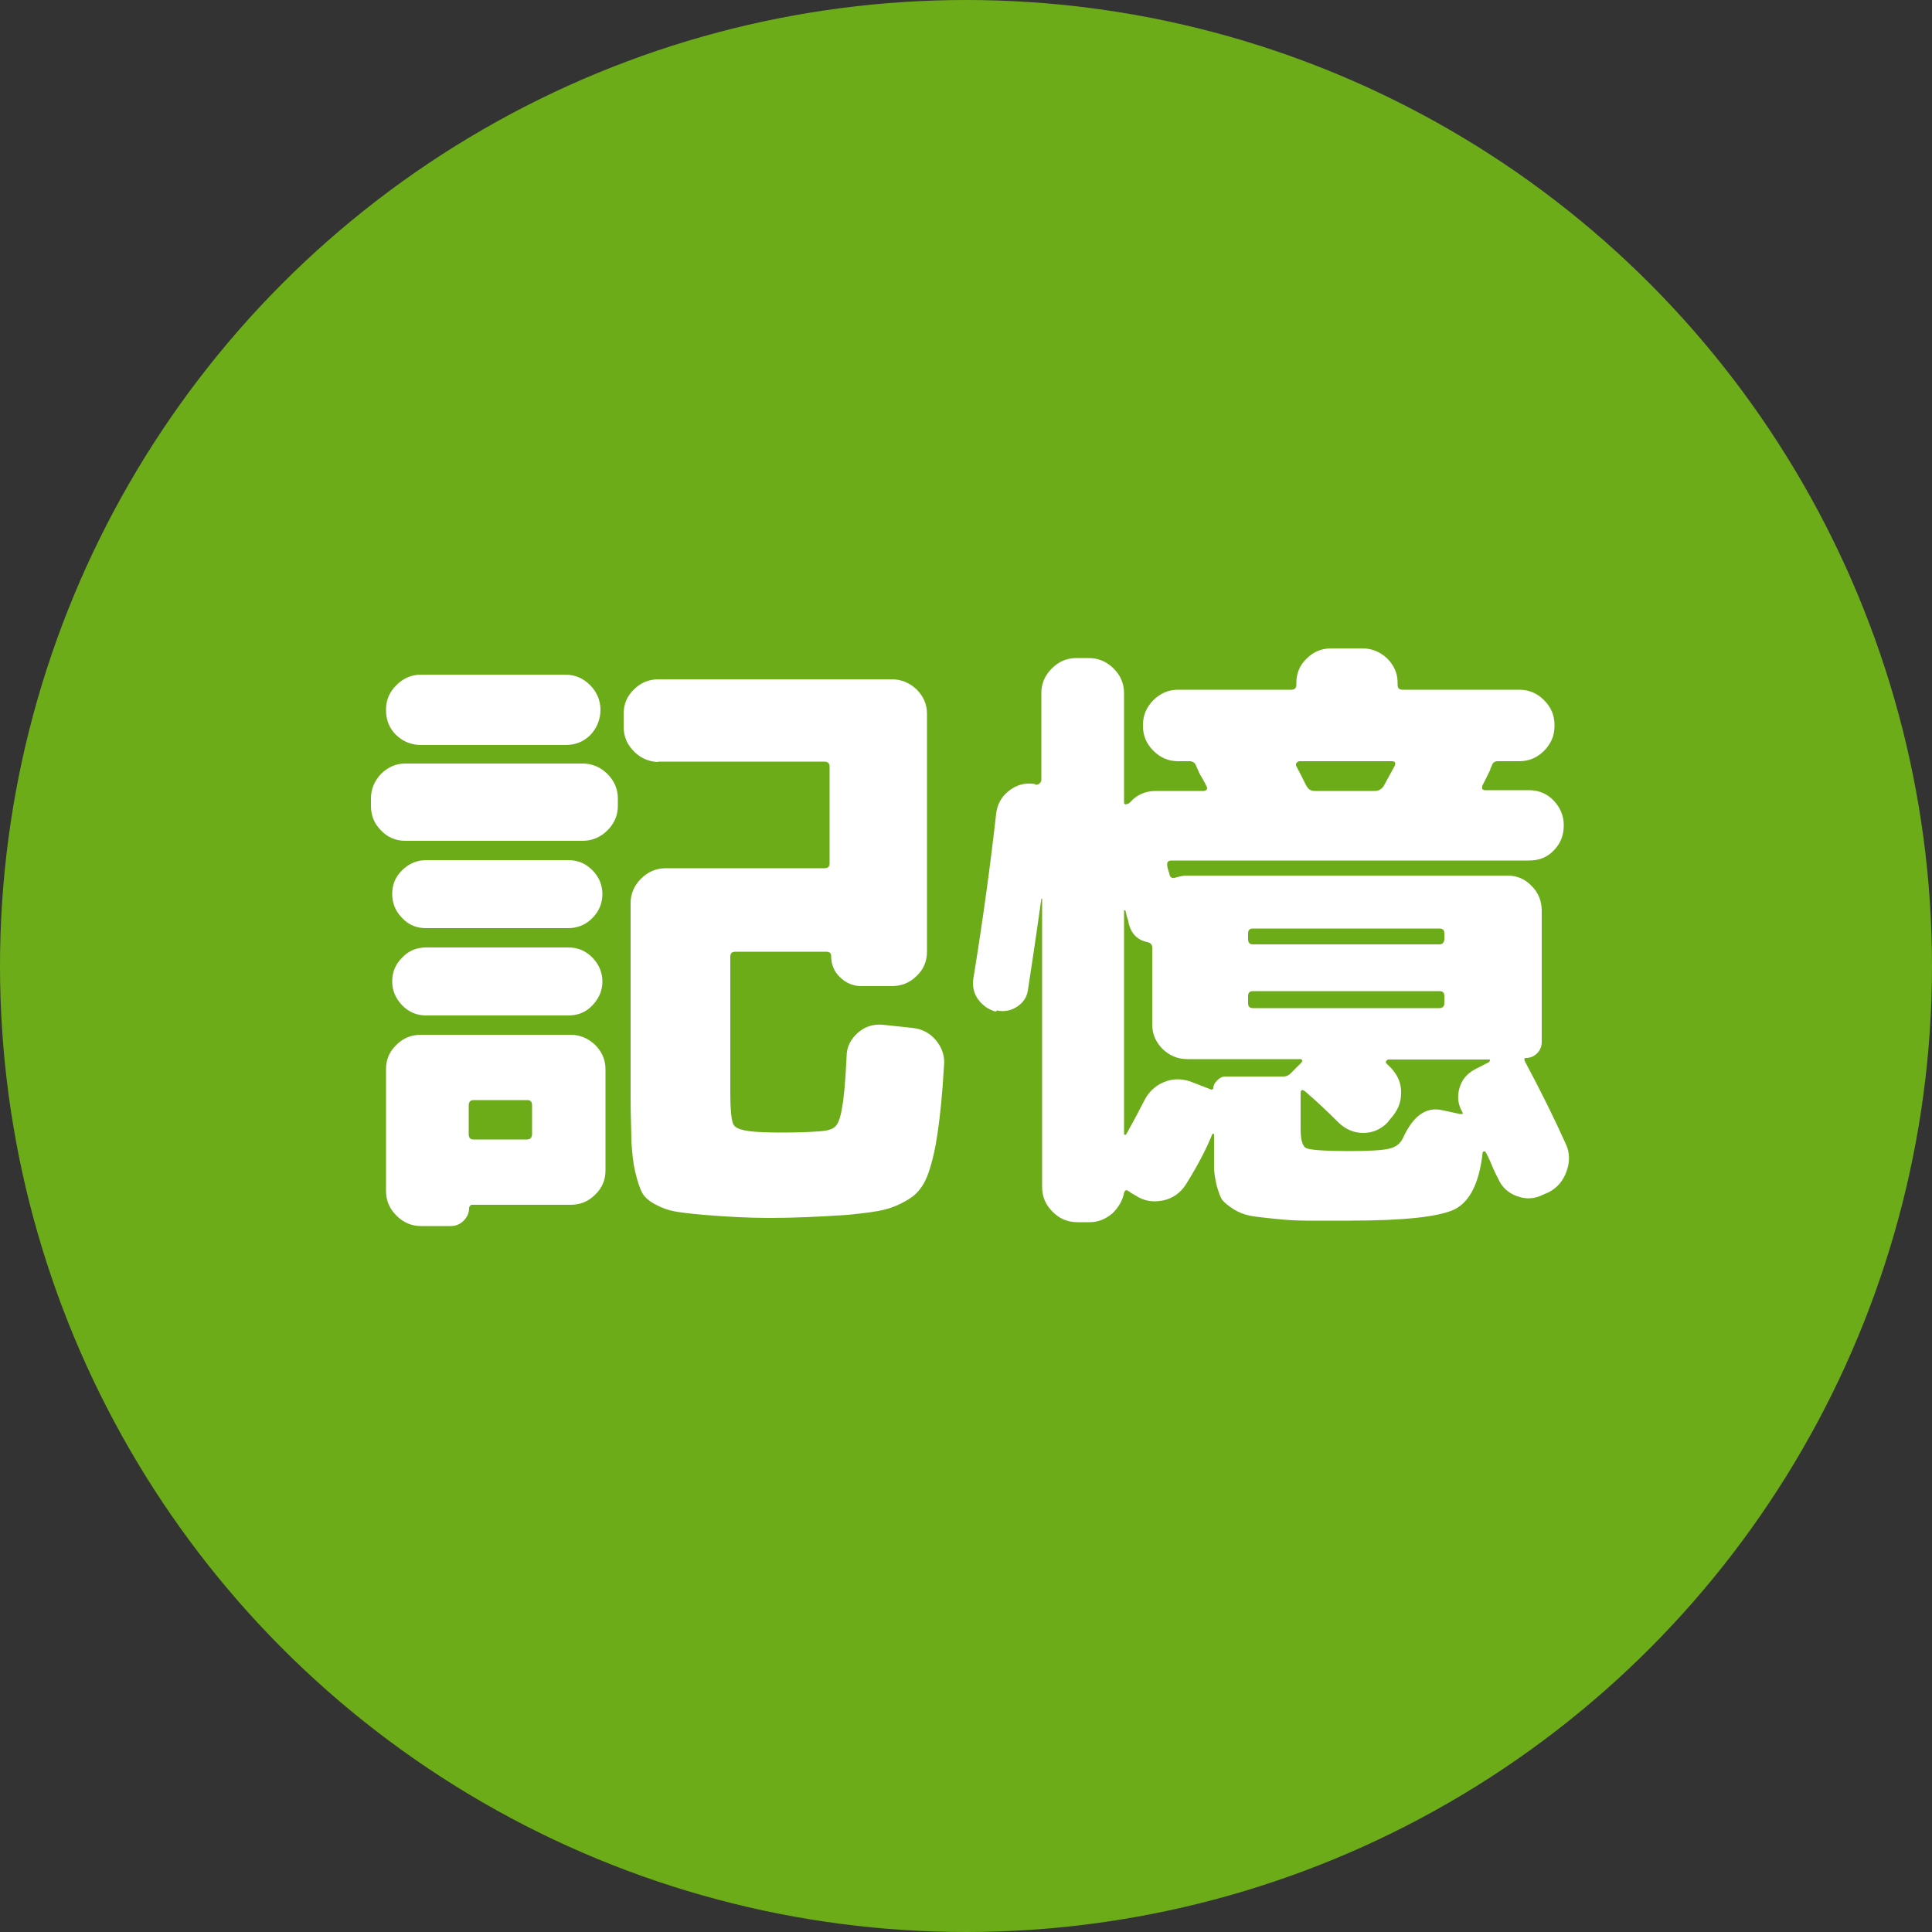
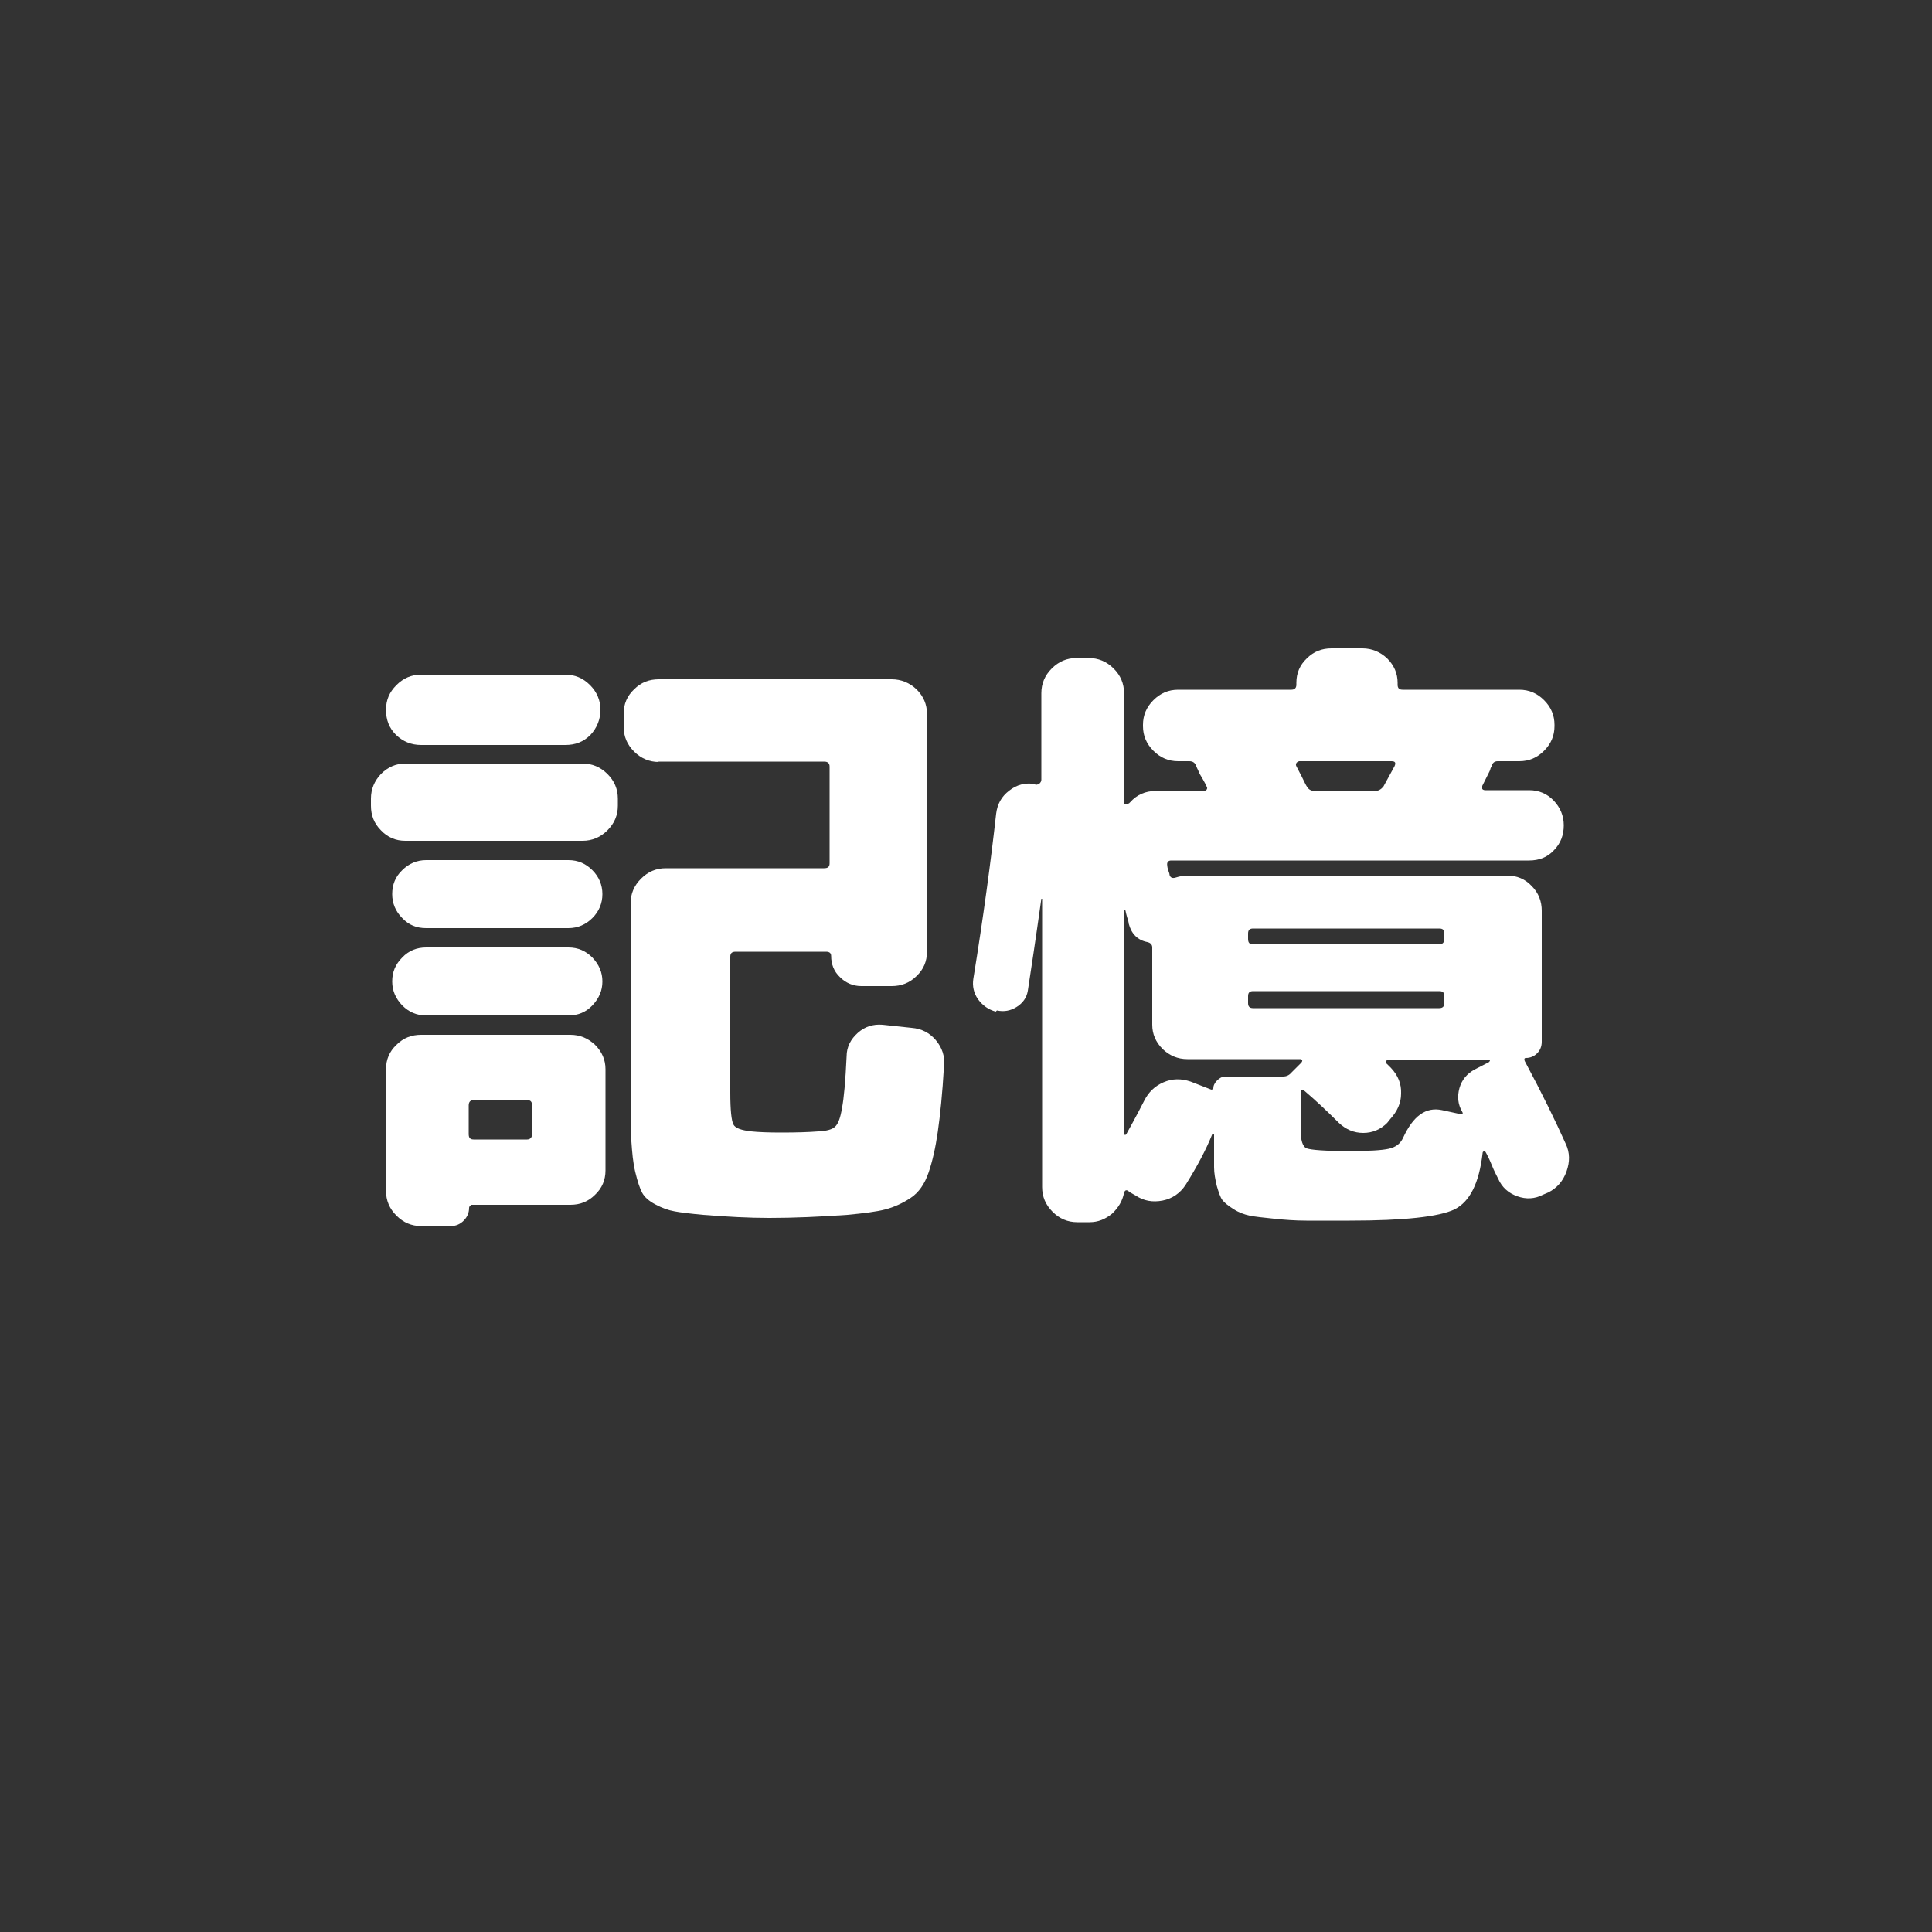
<svg xmlns="http://www.w3.org/2000/svg" id="_レイヤー_2" viewBox="0 0 50 50">
  <rect x="0" y="0" width="50" height="50" fill="#333333" stroke="none" />
  <defs>
    <style>.cls-1{fill:#fff;}.cls-1,.cls-2{stroke-width:0px;}.cls-2{fill:#6dac19;}</style>
  </defs>
  <g id="_レイヤー_1-2">
-     <circle class="cls-2" cx="25" cy="25" r="25" />
    <path class="cls-1" d="m10.49,21.76c-.25,0-.46-.09-.63-.27-.18-.18-.26-.39-.26-.64v-.18c0-.25.09-.46.26-.64.18-.18.39-.27.63-.27h4.59c.24,0,.46.09.64.27.18.18.27.39.27.64v.18c0,.25-.09.46-.27.64-.18.18-.4.27-.64.27h-4.59Zm4.14-4.3c.25,0,.46.09.64.27.18.18.27.4.27.64s-.09.47-.26.65c-.18.18-.39.26-.65.26h-3.73c-.26,0-.47-.09-.65-.26-.18-.18-.26-.39-.26-.65s.09-.46.27-.64c.18-.18.39-.27.64-.27h3.73Zm1.04,10.21v2.62c0,.25-.09.46-.27.63-.18.18-.39.26-.64.26h-2.56s-.06.03-.06.08c0,.13-.05.24-.14.33-.09.09-.2.14-.33.14h-.77c-.25,0-.46-.09-.64-.27s-.27-.39-.27-.64v-3.15c0-.25.09-.46.27-.63.18-.18.39-.26.64-.26h3.86c.25,0,.46.09.64.26.18.18.27.39.27.63Zm-4.64-3.65c-.25,0-.45-.08-.62-.26-.17-.17-.26-.38-.26-.62s.08-.45.26-.62c.17-.17.38-.26.62-.26h3.68c.25,0,.45.09.62.26.17.17.26.38.26.62s-.09.45-.26.62c-.17.17-.38.26-.62.26h-3.68Zm0,2.26c-.25,0-.45-.09-.62-.26-.17-.18-.26-.38-.26-.62s.08-.44.26-.62c.17-.18.38-.26.62-.26h3.68c.25,0,.45.09.62.26.17.18.26.38.26.62s-.09.44-.26.62c-.17.18-.38.26-.62.26h-3.68Zm2.74,3.07v-.74c0-.1-.04-.14-.13-.14h-1.38c-.09,0-.13.05-.13.14v.74c0,.1.04.14.13.14h1.38c.08,0,.13-.05.13-.14Zm3.28-9.63c-.24,0-.46-.09-.64-.27-.18-.18-.27-.39-.27-.64v-.34c0-.25.09-.46.27-.63.18-.18.39-.26.64-.26h6.03c.24,0,.46.09.64.26.18.18.27.39.27.63v6.16c0,.25-.09.46-.27.63-.18.18-.4.26-.64.26h-.79c-.21,0-.4-.08-.55-.23-.16-.15-.23-.34-.23-.55,0-.07-.04-.11-.13-.11h-2.34c-.1,0-.14.04-.14.13v3.52c0,.45.03.72.08.82.05.1.21.15.46.18.19.02.45.03.78.03.39,0,.71-.01.96-.03.21-.01.36-.05.43-.12.08-.07.14-.23.18-.48.05-.25.09-.7.12-1.34,0-.25.11-.45.29-.61.18-.16.39-.23.64-.21l.75.08c.26.02.47.13.63.32.16.19.24.42.21.67-.04.71-.1,1.28-.16,1.7-.06.42-.14.77-.24,1.06-.1.29-.25.51-.46.65s-.43.24-.66.3-.56.1-.98.14c-.71.05-1.39.08-2.02.08-.52,0-1.09-.03-1.71-.08-.33-.03-.58-.06-.74-.09-.17-.03-.33-.09-.5-.18-.17-.09-.28-.19-.34-.3-.06-.11-.12-.29-.18-.54s-.08-.51-.1-.79c0-.28-.02-.67-.02-1.17v-4.99c0-.25.09-.46.27-.64.18-.18.39-.27.64-.27h4.1c.1,0,.14-.04.14-.13v-2.5c0-.09-.05-.13-.14-.13h-4.32Z" />
    <path class="cls-1" d="m25.77,26.18c-.19-.05-.34-.16-.46-.32-.11-.16-.15-.34-.12-.53.26-1.6.45-3.02.59-4.27.03-.25.14-.45.34-.6.19-.15.41-.21.66-.17l.02.02s.06,0,.1-.03c.03-.03.05-.06.05-.1v-2.24c0-.25.09-.46.27-.64.18-.18.39-.27.64-.27h.32c.24,0,.46.09.64.27.18.18.27.39.27.64v2.83c0,.05.04.06.13.02.01-.01.02-.02.03-.03.17-.19.39-.29.66-.29h1.25s.06-.01.07-.04c.02-.03.01-.05,0-.07-.02-.05-.06-.12-.11-.21-.05-.08-.09-.15-.11-.21-.02-.04-.04-.08-.05-.11-.03-.09-.09-.13-.18-.13h-.29c-.25,0-.46-.09-.64-.27-.18-.18-.27-.39-.27-.64v-.03c0-.25.09-.46.27-.64.18-.18.39-.27.64-.27h2.93c.08,0,.13-.04.13-.13v-.05c0-.25.09-.46.27-.63.18-.18.39-.26.64-.26h.8c.24,0,.46.09.64.26.18.18.27.39.27.63v.05c0,.09.04.13.13.13h3.02c.25,0,.46.09.64.27s.27.39.27.64v.03c0,.25-.09.46-.27.64s-.39.27-.64.27h-.56c-.09,0-.14.05-.16.14-.01.01-.02.03-.03.06,0,.03-.02.05-.02.06l-.19.38s0,.05,0,.07.04.04.07.04h1.15c.24,0,.46.09.63.27s.26.39.26.64-.08.47-.26.65c-.17.18-.38.26-.64.26h-9.26c-.08,0-.12.05-.1.14,0,.03.01.07.03.13.02.05.03.09.03.11.02.06.07.09.16.06.1-.03.19-.05.29-.05h8.29c.25,0,.46.09.63.27.18.18.26.4.26.64v3.39c0,.12-.04.22-.12.3s-.18.12-.29.12c-.04,0-.05.03-.03.08.45.84.8,1.56,1.06,2.14.11.23.11.47.02.72-.09.25-.25.43-.47.54l-.14.06c-.21.11-.44.12-.66.04-.23-.08-.4-.23-.5-.46-.04-.08-.1-.19-.16-.34s-.12-.27-.16-.34c-.01-.02-.03-.03-.05-.02-.02,0-.03.02-.03.04-.09.78-.33,1.26-.73,1.46-.4.19-1.3.29-2.71.29-.47,0-.84,0-1.12,0-.28,0-.56-.02-.84-.05-.28-.03-.49-.05-.63-.08-.14-.03-.28-.08-.42-.17s-.24-.17-.29-.24c-.05-.07-.09-.19-.14-.36-.04-.17-.07-.33-.07-.48,0-.15,0-.37,0-.65v-.19s0-.03-.02-.03c0,0-.02,0-.03.02-.16.4-.39.83-.69,1.31-.14.21-.34.35-.59.4-.26.05-.49.01-.7-.13l-.14-.08s0-.02-.02-.02c0,0-.02,0-.03-.02-.05-.03-.09-.02-.11.05-.04.21-.15.39-.31.54-.17.14-.36.22-.58.22h-.32c-.25,0-.46-.09-.64-.27-.18-.18-.27-.39-.27-.64v-7.46h-.02c-.15,1.07-.27,1.86-.35,2.38-.03.18-.13.32-.29.42-.16.1-.33.13-.51.09Zm6.53,1.23h-1.57c-.25,0-.46-.09-.64-.26-.18-.18-.27-.39-.27-.63v-2c0-.07-.04-.12-.13-.14-.25-.05-.41-.21-.48-.48,0-.04-.02-.1-.04-.16-.02-.06-.03-.12-.04-.16,0-.01,0-.02-.02-.02s-.02,0-.02.02v5.76s0,.03.02.03.03,0,.04-.02c.25-.45.4-.74.46-.86.11-.22.27-.38.5-.48.23-.1.46-.1.7-.02l.54.21s.05-.01.05-.03c0-.07.03-.14.1-.21.06-.06.13-.1.21-.1h1.49c.09,0,.16-.03.22-.1l.26-.26s.03-.04.02-.06-.03-.03-.05-.03h-1.34Zm0-3.25v.14c0,.1.04.14.13.14h4.82c.08,0,.13-.05.13-.14v-.14c0-.09-.04-.13-.13-.13h-4.82c-.09,0-.13.04-.13.13Zm0,1.62v.18c0,.09.04.13.13.13h4.82c.08,0,.13-.04.13-.13v-.18c0-.09-.04-.13-.13-.13h-4.82c-.09,0-.13.04-.13.13Zm3.7-6.08h-2.38s-.06.02-.07.05c-.02.03-.01.06,0,.08.03.06.08.15.14.27.06.12.1.21.14.27s.1.1.19.1h1.57c.08,0,.15-.04.21-.11l.29-.53c.04-.09.02-.13-.08-.13Zm2.54,7.78s.02-.02.02-.04,0-.02-.03-.02h-2.61s-.04.02-.05.05c-.01.03,0,.05.02.06l.11.11c.18.19.27.41.26.66,0,.25-.1.46-.28.66l-.08.1c-.17.17-.38.26-.62.26s-.45-.09-.63-.26c-.32-.32-.61-.59-.88-.82-.07-.05-.11-.04-.11.05v.93c0,.29.05.46.16.5s.47.07,1.1.07c.5,0,.84-.02,1.02-.06.18-.04.3-.13.37-.28.26-.57.59-.81,1.01-.72l.46.1s.04,0,.06,0,.02-.03,0-.06c-.11-.19-.13-.39-.07-.61.06-.21.19-.37.39-.48l.37-.19Z" />
  </g>
</svg>